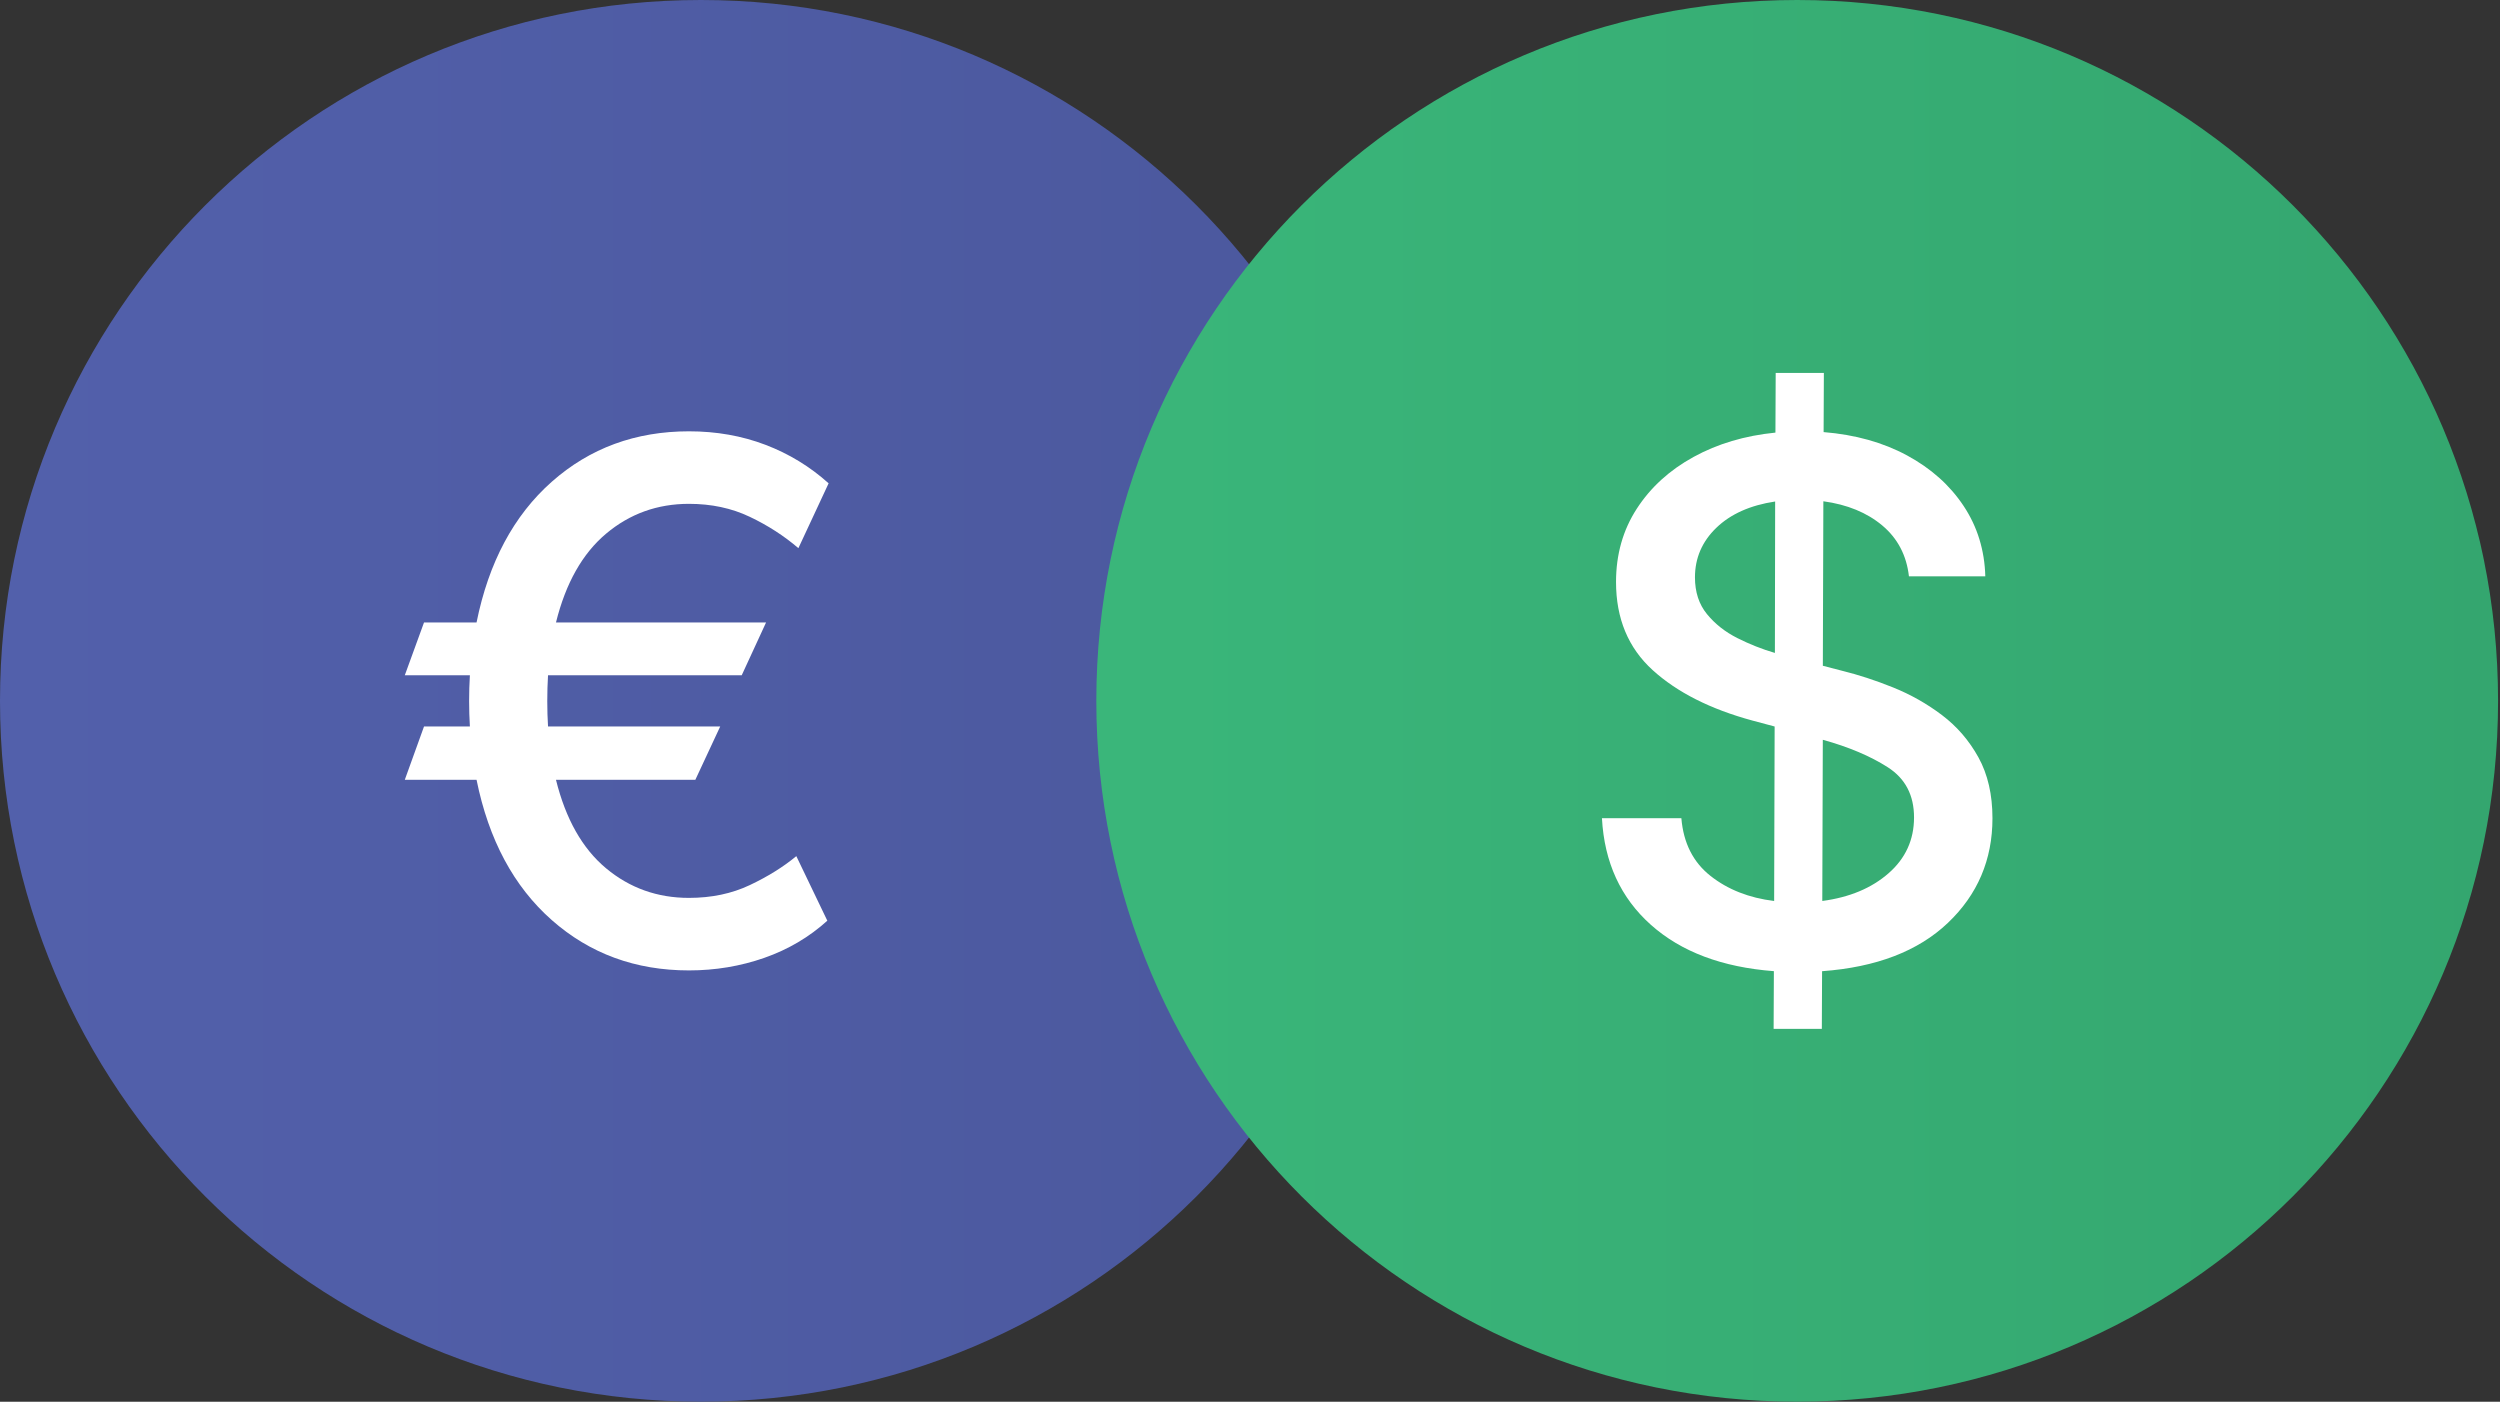
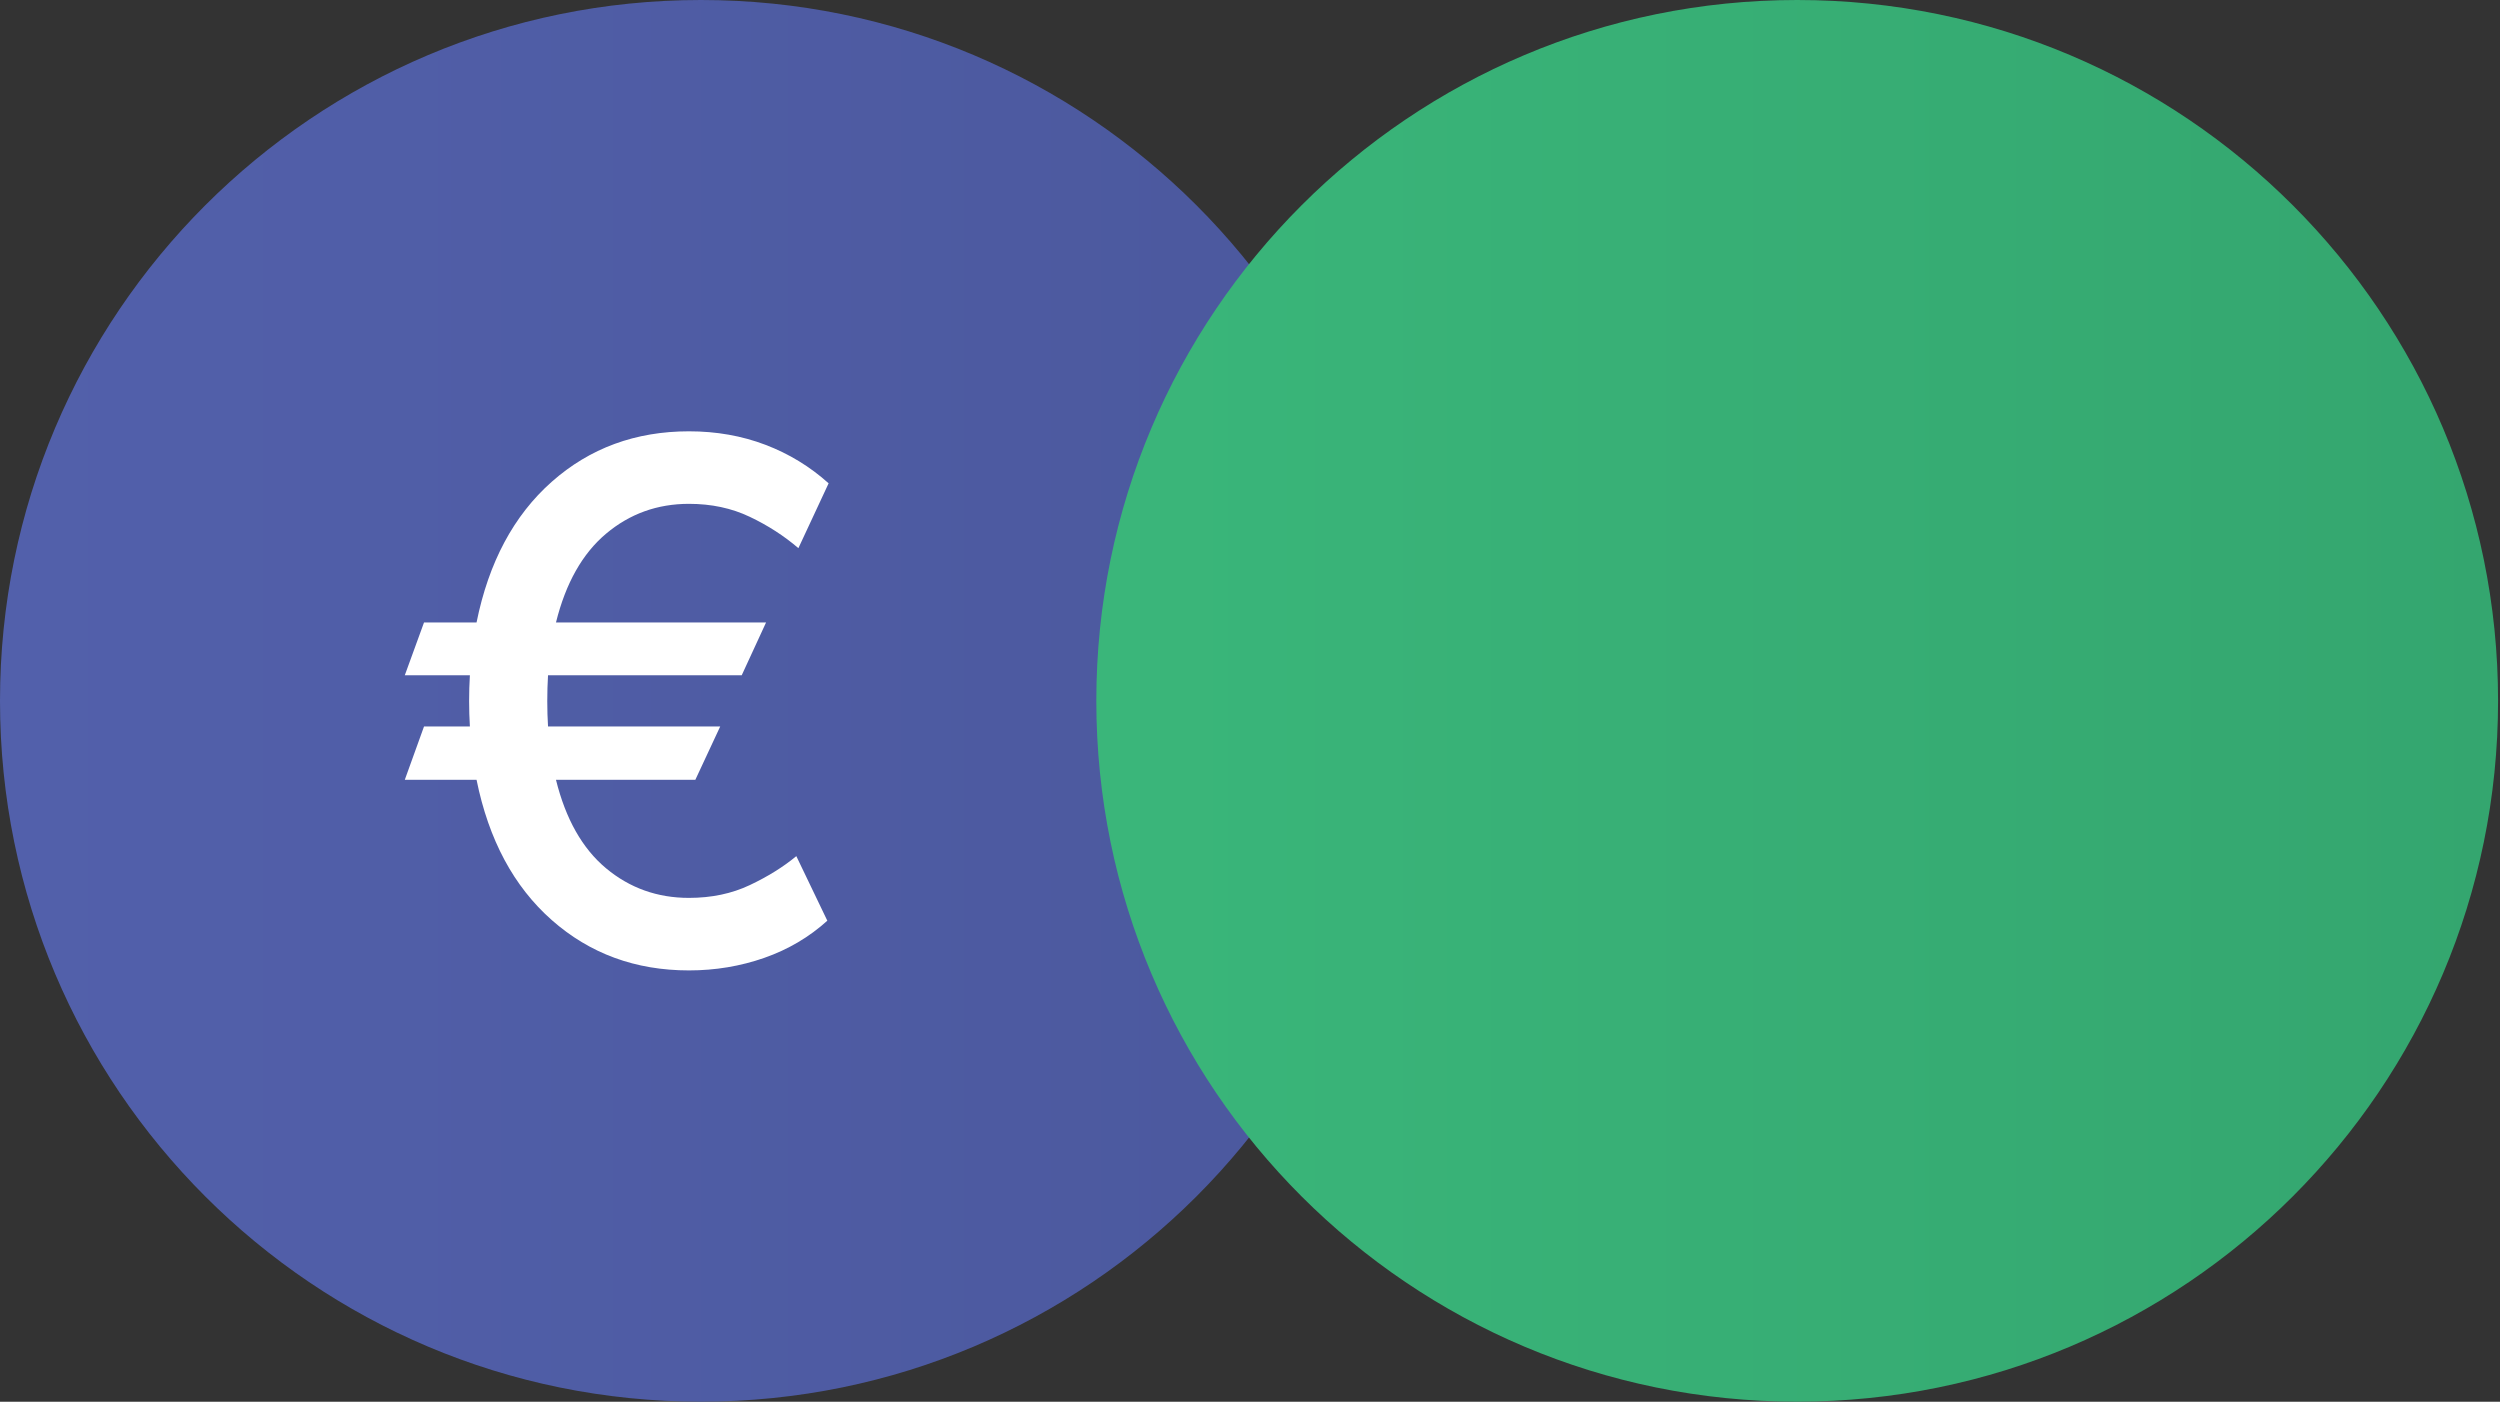
<svg xmlns="http://www.w3.org/2000/svg" version="1.1" id="Forex_x5F_Pair" x="0px" y="0px" width="207.891px" height="116.561px" viewBox="0 0 207.891 116.561" enable-background="new 0 0 207.891 116.561" xml:space="preserve">
  <rect x="0" y="0" width="207.891" height="116.561" fill="#333333" stroke="none" />
  <linearGradient id="EUR-bg_1_" gradientUnits="userSpaceOnUse" x1="618" y1="-911.157" x2="734.564" y2="-911.157" gradientTransform="matrix(1 0 0 -1 -618 -852.876)">
    <stop offset="0" style="stop-color:#5260AB" />
    <stop offset="1" style="stop-color:#4B589D" />
  </linearGradient>
  <path id="EUR-bg" fill="url(#EUR-bg_1_)" d="M116.564,58.281c0,32.189-26.099,58.278-58.281,58.278  C26.094,116.563,0,90.474,0,58.281C0,26.091,26.094,0,58.283,0C90.469,0,116.564,26.091,116.564,58.281z" />
  <linearGradient id="USD-bg_1_" gradientUnits="userSpaceOnUse" x1="709.166" y1="-911.157" x2="825.73" y2="-911.157" gradientTransform="matrix(1 0 0 -1 -618 -852.876)">
    <stop offset="0" style="stop-color:#3AB67A" />
    <stop offset="1" style="stop-color:#34A66F" />
  </linearGradient>
  <path id="USD-bg" fill="url(#USD-bg_1_)" d="M207.73,58.281c0,32.189-26.099,58.278-58.281,58.278  c-32.189,0-58.283-26.089-58.283-58.278C91.166,26.091,117.26,0,149.449,0C181.635,0,207.73,26.091,207.73,58.281z" />
  <g>
-     <path fill="#FFFFFF" d="M147.488,85.553l0.021-4.794c-4.305-0.327-7.713-1.612-10.229-3.856c-2.514-2.243-3.871-5.198-4.068-8.862   h6.604c0.172,2.06,0.977,3.656,2.42,4.794c1.44,1.137,3.205,1.832,5.295,2.088l0.041-14.51l-1.832-0.49   c-3.508-0.951-6.277-2.352-8.309-4.197c-2.032-1.846-3.048-4.29-3.048-7.33c0-2.286,0.574-4.316,1.726-6.094   c1.149-1.775,2.725-3.21,4.721-4.304c1.994-1.095,4.264-1.77,6.808-2.024l0.021-4.964h4.006l-0.021,4.922   c2.627,0.213,4.938,0.859,6.936,1.938c1.996,1.08,3.564,2.481,4.709,4.208c1.144,1.726,1.744,3.676,1.801,5.849h-6.35   c-0.199-1.747-0.938-3.156-2.217-4.229c-1.277-1.071-2.912-1.742-4.9-2.013l-0.043,13.679l1.558,0.404   c1.391,0.341,2.817,0.808,4.28,1.396c1.463,0.59,2.82,1.356,4.07,2.302s2.262,2.12,3.037,3.526c0.772,1.405,1.16,3.089,1.16,5.05   c0,3.451-1.236,6.353-3.707,8.703c-2.474,2.352-5.959,3.688-10.461,4.017l-0.021,4.794h-4.007V85.553z M147.594,54.296   l0.021-12.593c-2.074,0.313-3.703,1.041-4.889,2.185c-1.188,1.145-1.779,2.519-1.779,4.123c0,1.222,0.332,2.24,1,3.057   c0.668,0.817,1.51,1.481,2.525,1.992C145.488,53.572,146.529,53.984,147.594,54.296z M151.535,74.921   c2.26-0.299,4.096-1.065,5.508-2.301c1.414-1.236,2.121-2.784,2.121-4.646c0-1.846-0.725-3.233-2.174-4.165   c-1.449-0.931-3.252-1.693-5.412-2.291L151.535,74.921z" />
-   </g>
+     </g>
  <g>
    <path fill="#FFFFFF" d="M63.704,51.761L61.68,56.15H45.572c-0.042,0.696-0.063,1.414-0.063,2.152c0,0.725,0.021,1.428,0.063,2.109   H59.89l-2.067,4.432H46.232c0.81,3.268,2.198,5.721,4.166,7.361c1.968,1.64,4.265,2.461,6.893,2.461   c1.875,0,3.563-0.354,5.062-1.065c1.499-0.71,2.788-1.513,3.866-2.407l2.578,5.369c-1.506,1.363-3.253,2.395-5.24,3.09   c-1.989,0.695-4.077,1.044-6.266,1.044c-4.445,0-8.249-1.396-11.41-4.188c-3.16-2.791-5.244-6.68-6.253-11.665h-5.966l1.598-4.432   h3.814c-0.042-0.696-0.064-1.399-0.064-2.109c0-0.725,0.021-1.441,0.064-2.152h-5.412l1.598-4.389h4.368   c1.009-5,3.094-8.899,6.253-11.698c3.161-2.798,6.965-4.196,11.41-4.196c2.273,0,4.391,0.373,6.351,1.118s3.714,1.814,5.263,3.206   l-2.514,5.392c-1.193-1.022-2.543-1.894-4.049-2.609c-1.506-0.718-3.188-1.076-5.05-1.076c-2.628,0-4.925,0.827-6.893,2.482   c-1.967,1.654-3.356,4.115-4.166,7.383L63.704,51.761L63.704,51.761z" />
  </g>
</svg>